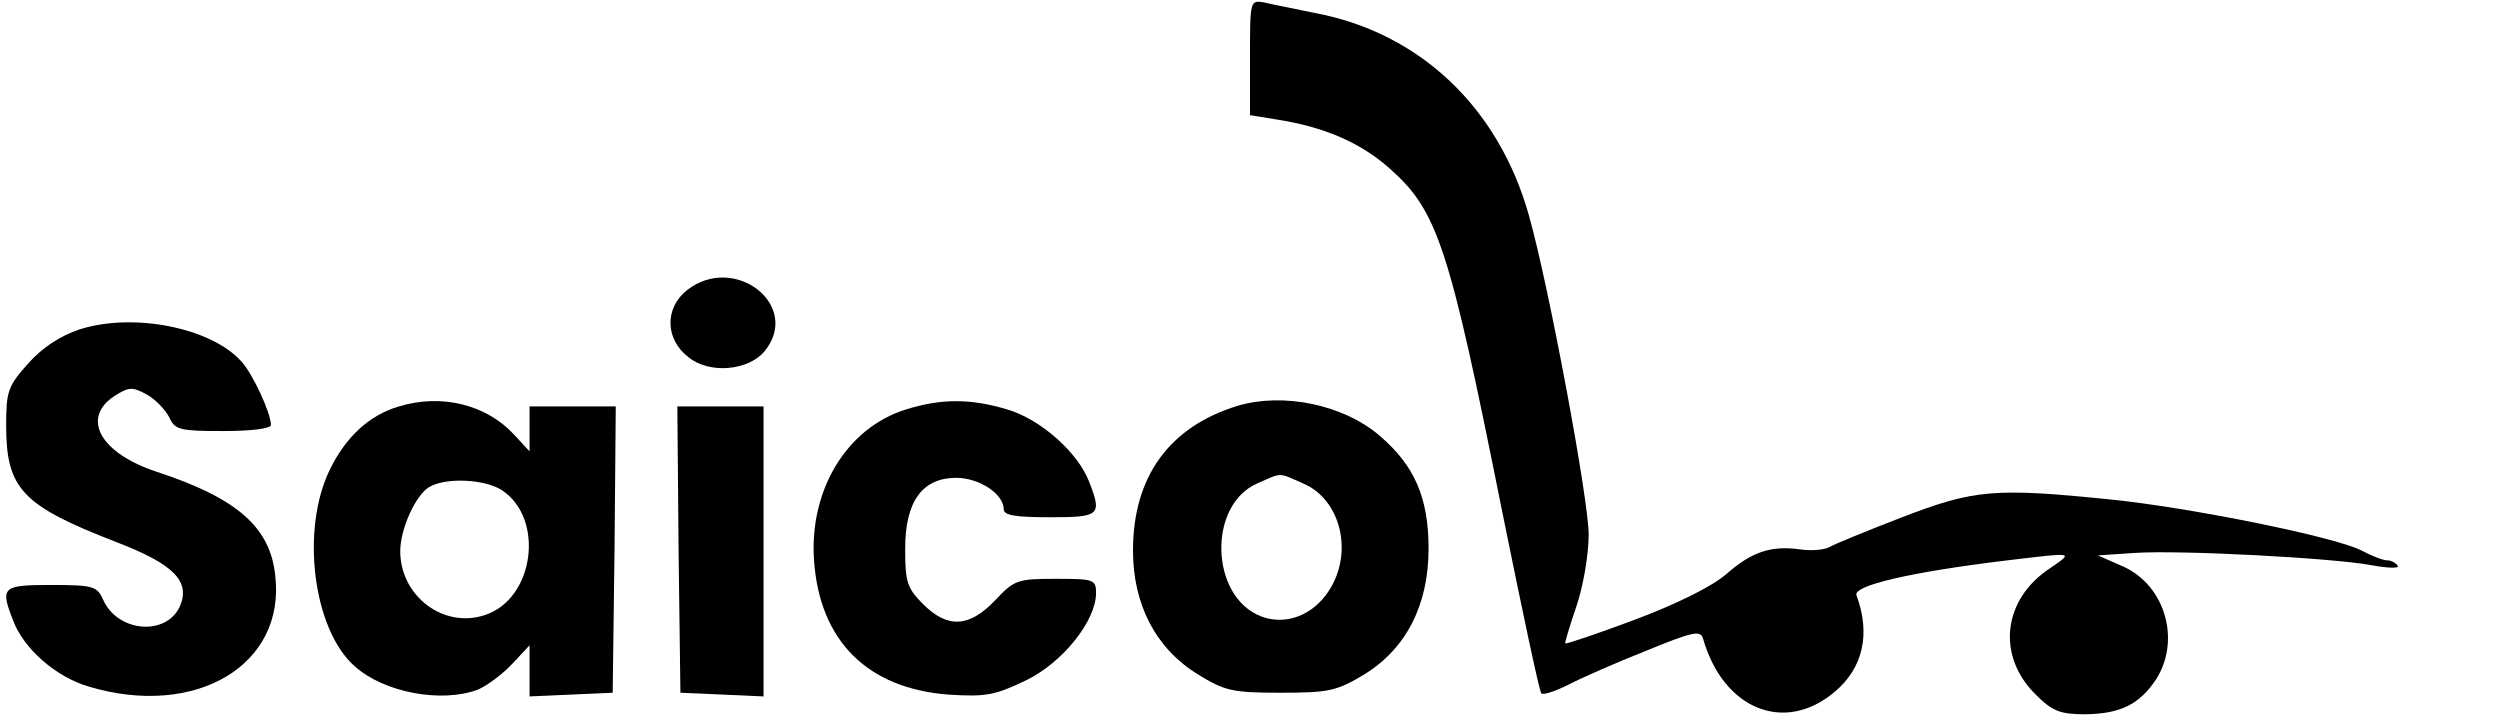
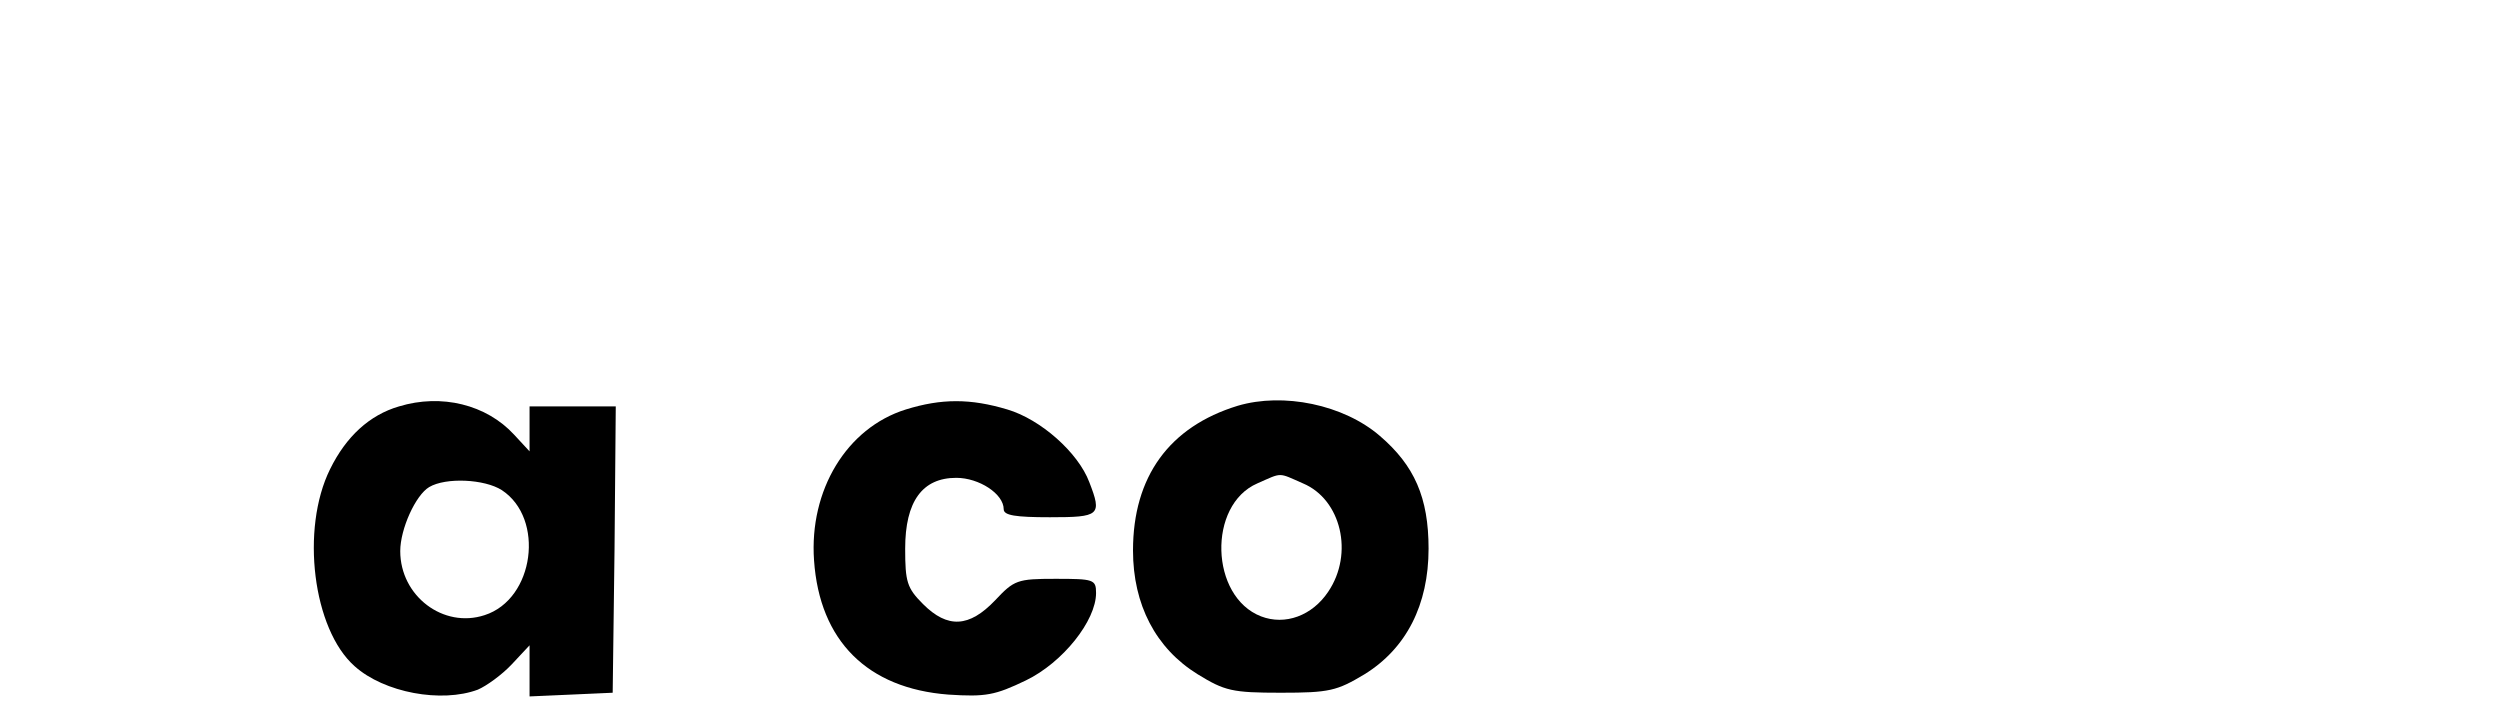
<svg xmlns="http://www.w3.org/2000/svg" version="1.0" width="406pt" height="117pt" viewBox="0 0 406 117" preserveAspectRatio="xMidYMid meet">
  <g transform="translate(0,117) scale(0.1,-0.1)" fill="#000000" stroke="none">
-     <path d="M2030 1076 l0 -93 43 -7 c77 -12 135 -37 182 -78 80 -70 98 -126 185 -561 32 -158 60 -290 63 -293 3 -3 22 3 44 14 21 11 78 36 126 55 78 32 89 34 93 19 33 -114 132 -154 213 -86 47 39 59 95 36 157 -7 16 88 38 245 57 110 13 108 14 69 -13 -76 -50 -87 -141 -24 -204 28 -28 40 -33 82 -33 57 1 87 16 114 56 41 63 16 153 -53 184 l-41 18 59 4 c73 5 322 -8 386 -20 27 -5 45 -5 42 -1 -3 5 -11 9 -17 9 -7 0 -25 7 -42 16 -42 22 -279 70 -409 83 -187 19 -220 16 -337 -29 -57 -22 -111 -44 -119 -49 -8 -4 -30 -6 -48 -3 -46 6 -77 -4 -118 -40 -23 -20 -79 -48 -148 -74 -61 -23 -112 -40 -114 -39 -1 1 7 28 18 60 11 32 20 84 20 117 0 57 -65 405 -97 518 -49 175 -177 297 -348 329 -33 7 -70 14 -82 17 -23 4 -23 3 -23 -90z" />
-     <path d="M1116 699 c-37 -29 -36 -80 2 -109 34 -28 98 -22 124 10 60 74 -49 159 -126 99z" />
-     <path d="M129 635 c-30 -10 -60 -29 -83 -55 -33 -37 -36 -45 -36 -101 0 -103 26 -130 178 -189 94 -36 122 -64 104 -105 -22 -48 -100 -42 -124 10 -10 23 -16 25 -85 25 -79 0 -83 -3 -62 -57 17 -46 69 -92 123 -108 174 -52 320 35 303 180 -8 79 -62 126 -193 169 -91 30 -123 87 -68 123 24 15 29 15 53 2 14 -8 30 -25 36 -37 9 -20 17 -22 87 -22 47 0 78 4 78 10 0 19 -30 84 -48 103 -49 55 -176 80 -263 52z" />
    <path d="M648 510 c-48 -14 -86 -49 -112 -102 -48 -97 -28 -260 40 -320 48 -43 141 -60 200 -38 14 6 39 24 55 41 l29 31 0 -41 0 -42 68 3 67 3 3 233 2 232 -70 0 -70 0 0 -36 0 -37 -25 27 c-45 49 -118 67 -187 46z m167 -136 c70 -46 53 -177 -28 -203 -67 -22 -137 31 -137 104 0 36 25 91 47 104 27 16 90 13 118 -5z" />
    <path d="M1471 505 c-96 -30 -157 -131 -149 -245 9 -131 87 -208 218 -218 61 -4 76 -1 126 23 60 29 114 97 114 142 0 22 -4 23 -66 23 -62 0 -67 -2 -98 -35 -42 -44 -77 -46 -117 -6 -26 26 -29 36 -29 90 0 77 28 115 83 115 37 0 77 -26 77 -51 0 -10 19 -13 75 -13 81 0 85 3 64 57 -18 48 -79 102 -133 118 -60 18 -107 18 -165 0z" />
    <path d="M2010 511 c-111 -34 -170 -115 -170 -235 0 -88 37 -159 105 -201 44 -27 56 -30 135 -30 79 0 91 3 136 30 68 42 104 113 104 204 0 83 -23 135 -79 183 -59 51 -157 71 -231 49z m106 -126 c62 -26 83 -114 41 -176 -26 -39 -70 -55 -109 -40 -83 32 -87 181 -6 216 41 18 33 18 74 0z" />
-     <path d="M1102 278 l3 -233 68 -3 67 -3 0 236 0 235 -70 0 -70 0 2 -232z" />
  </g>
</svg>